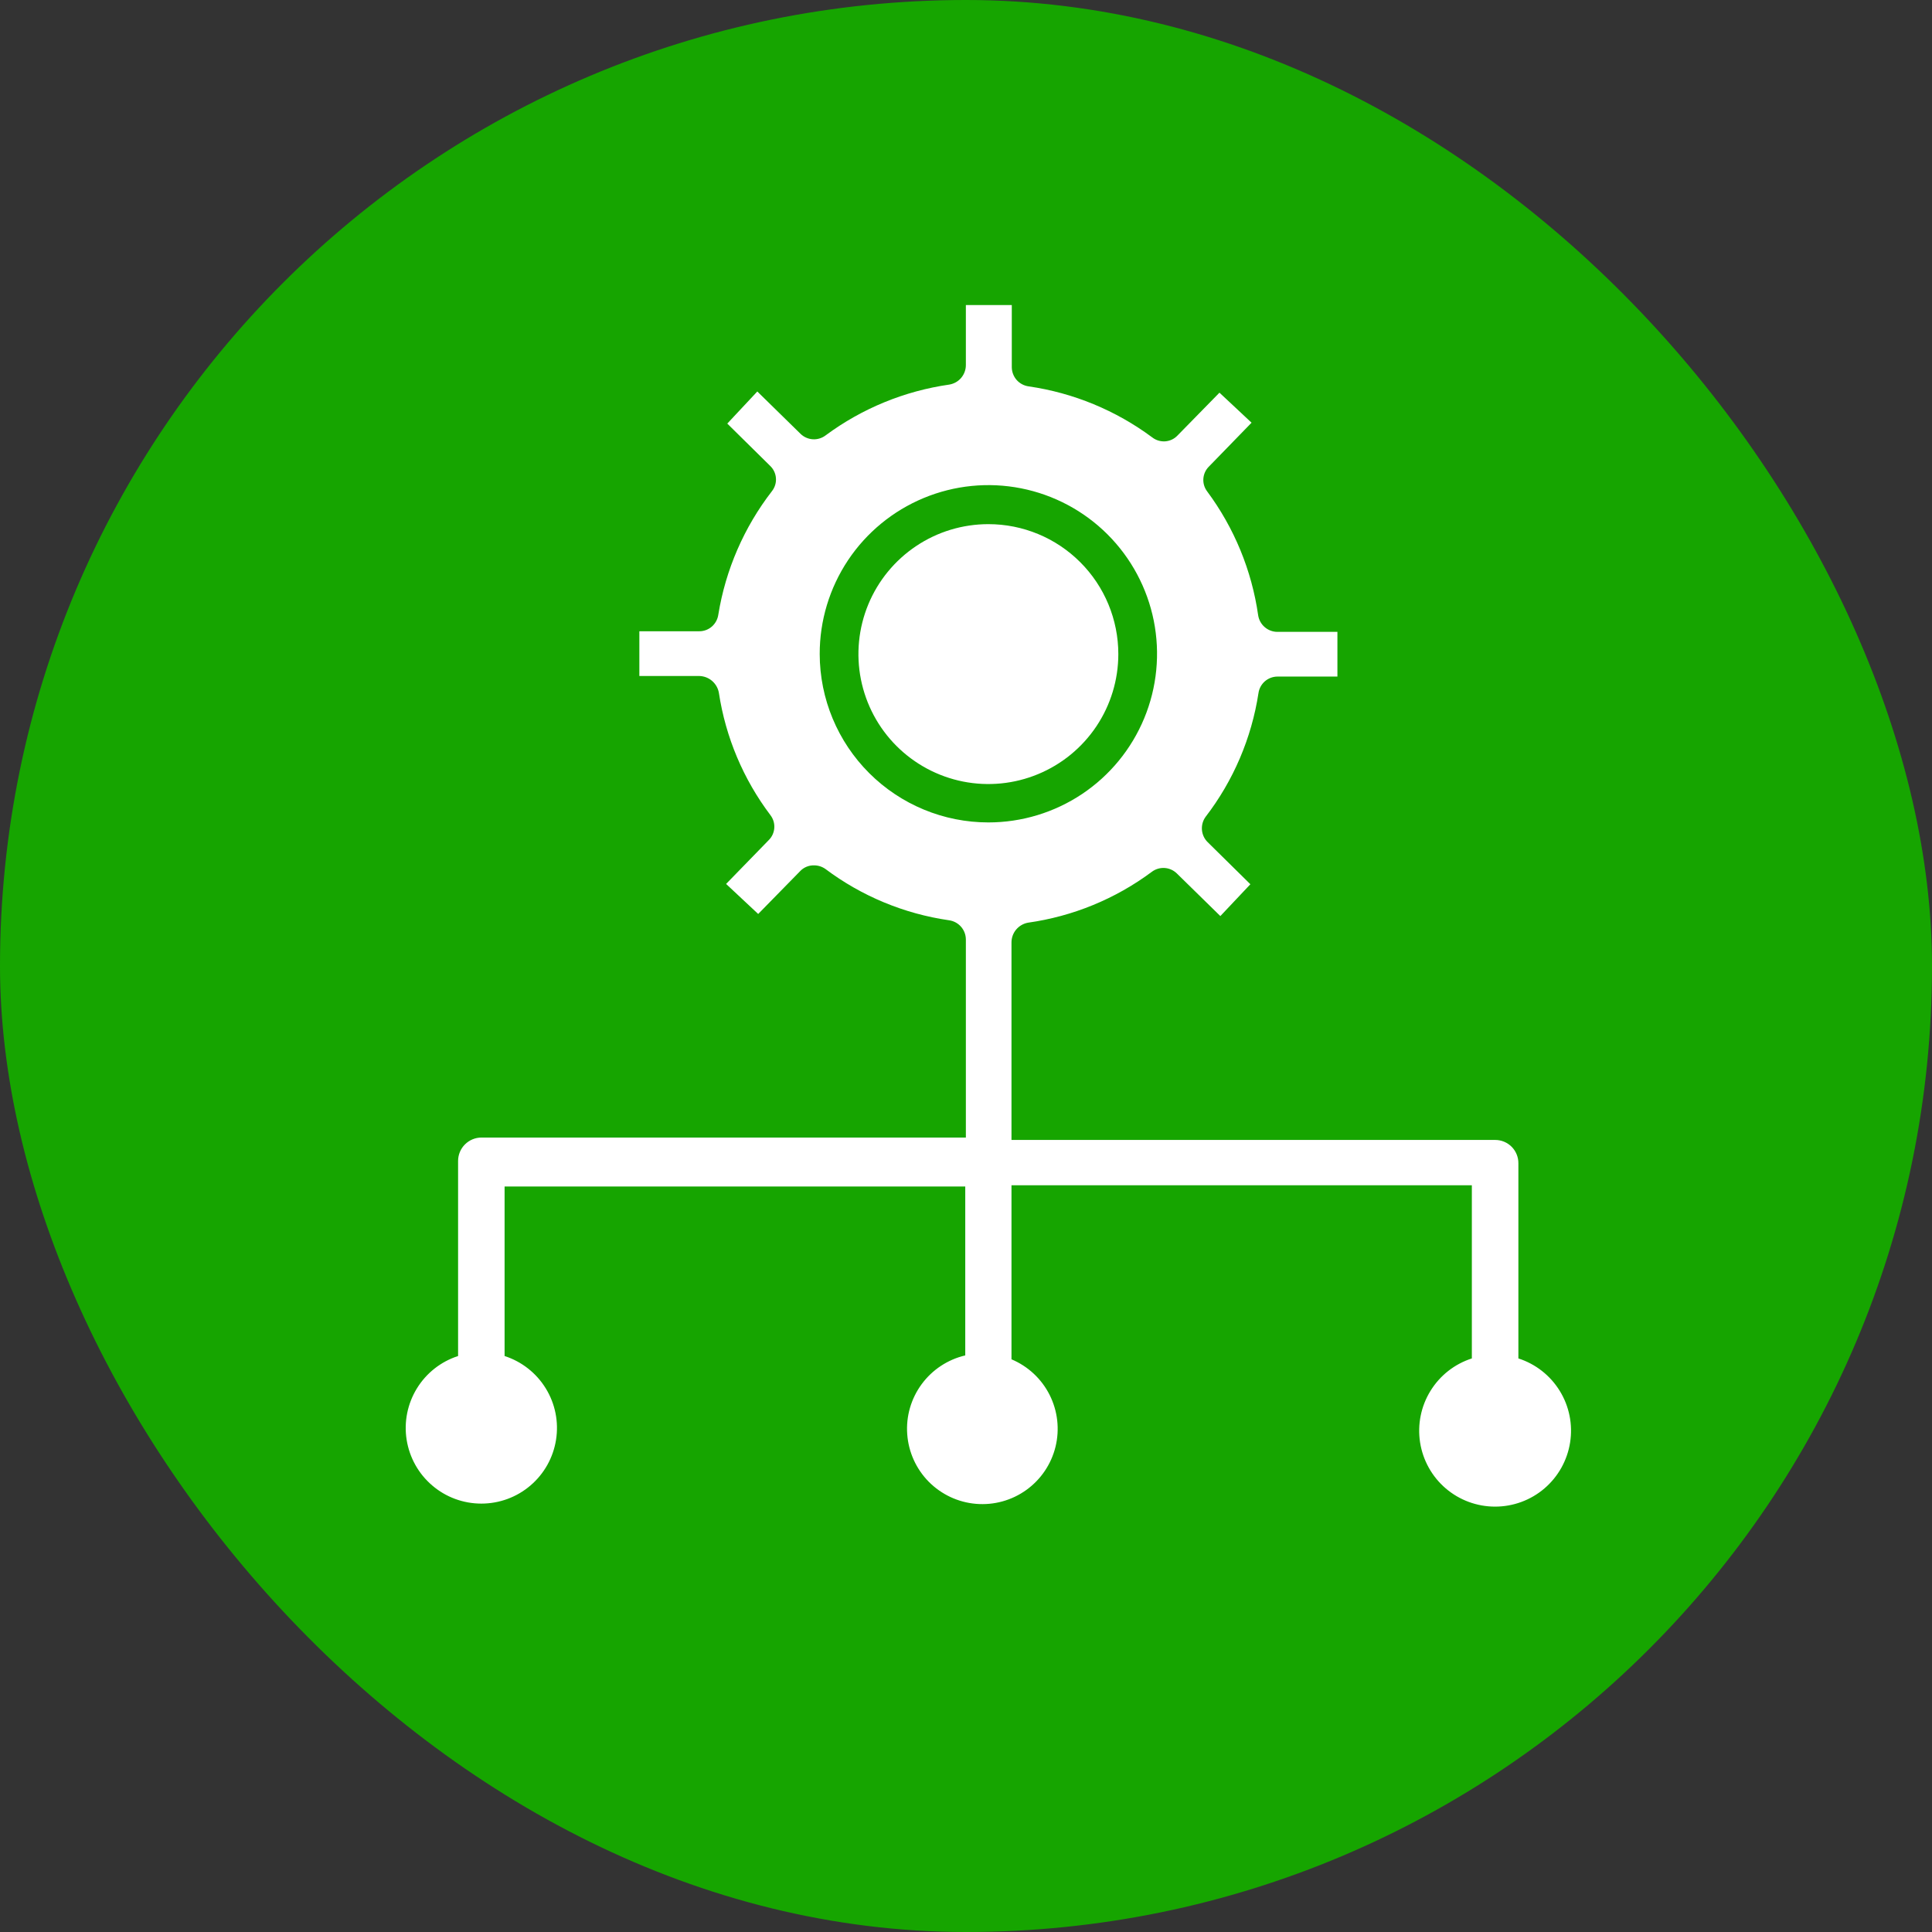
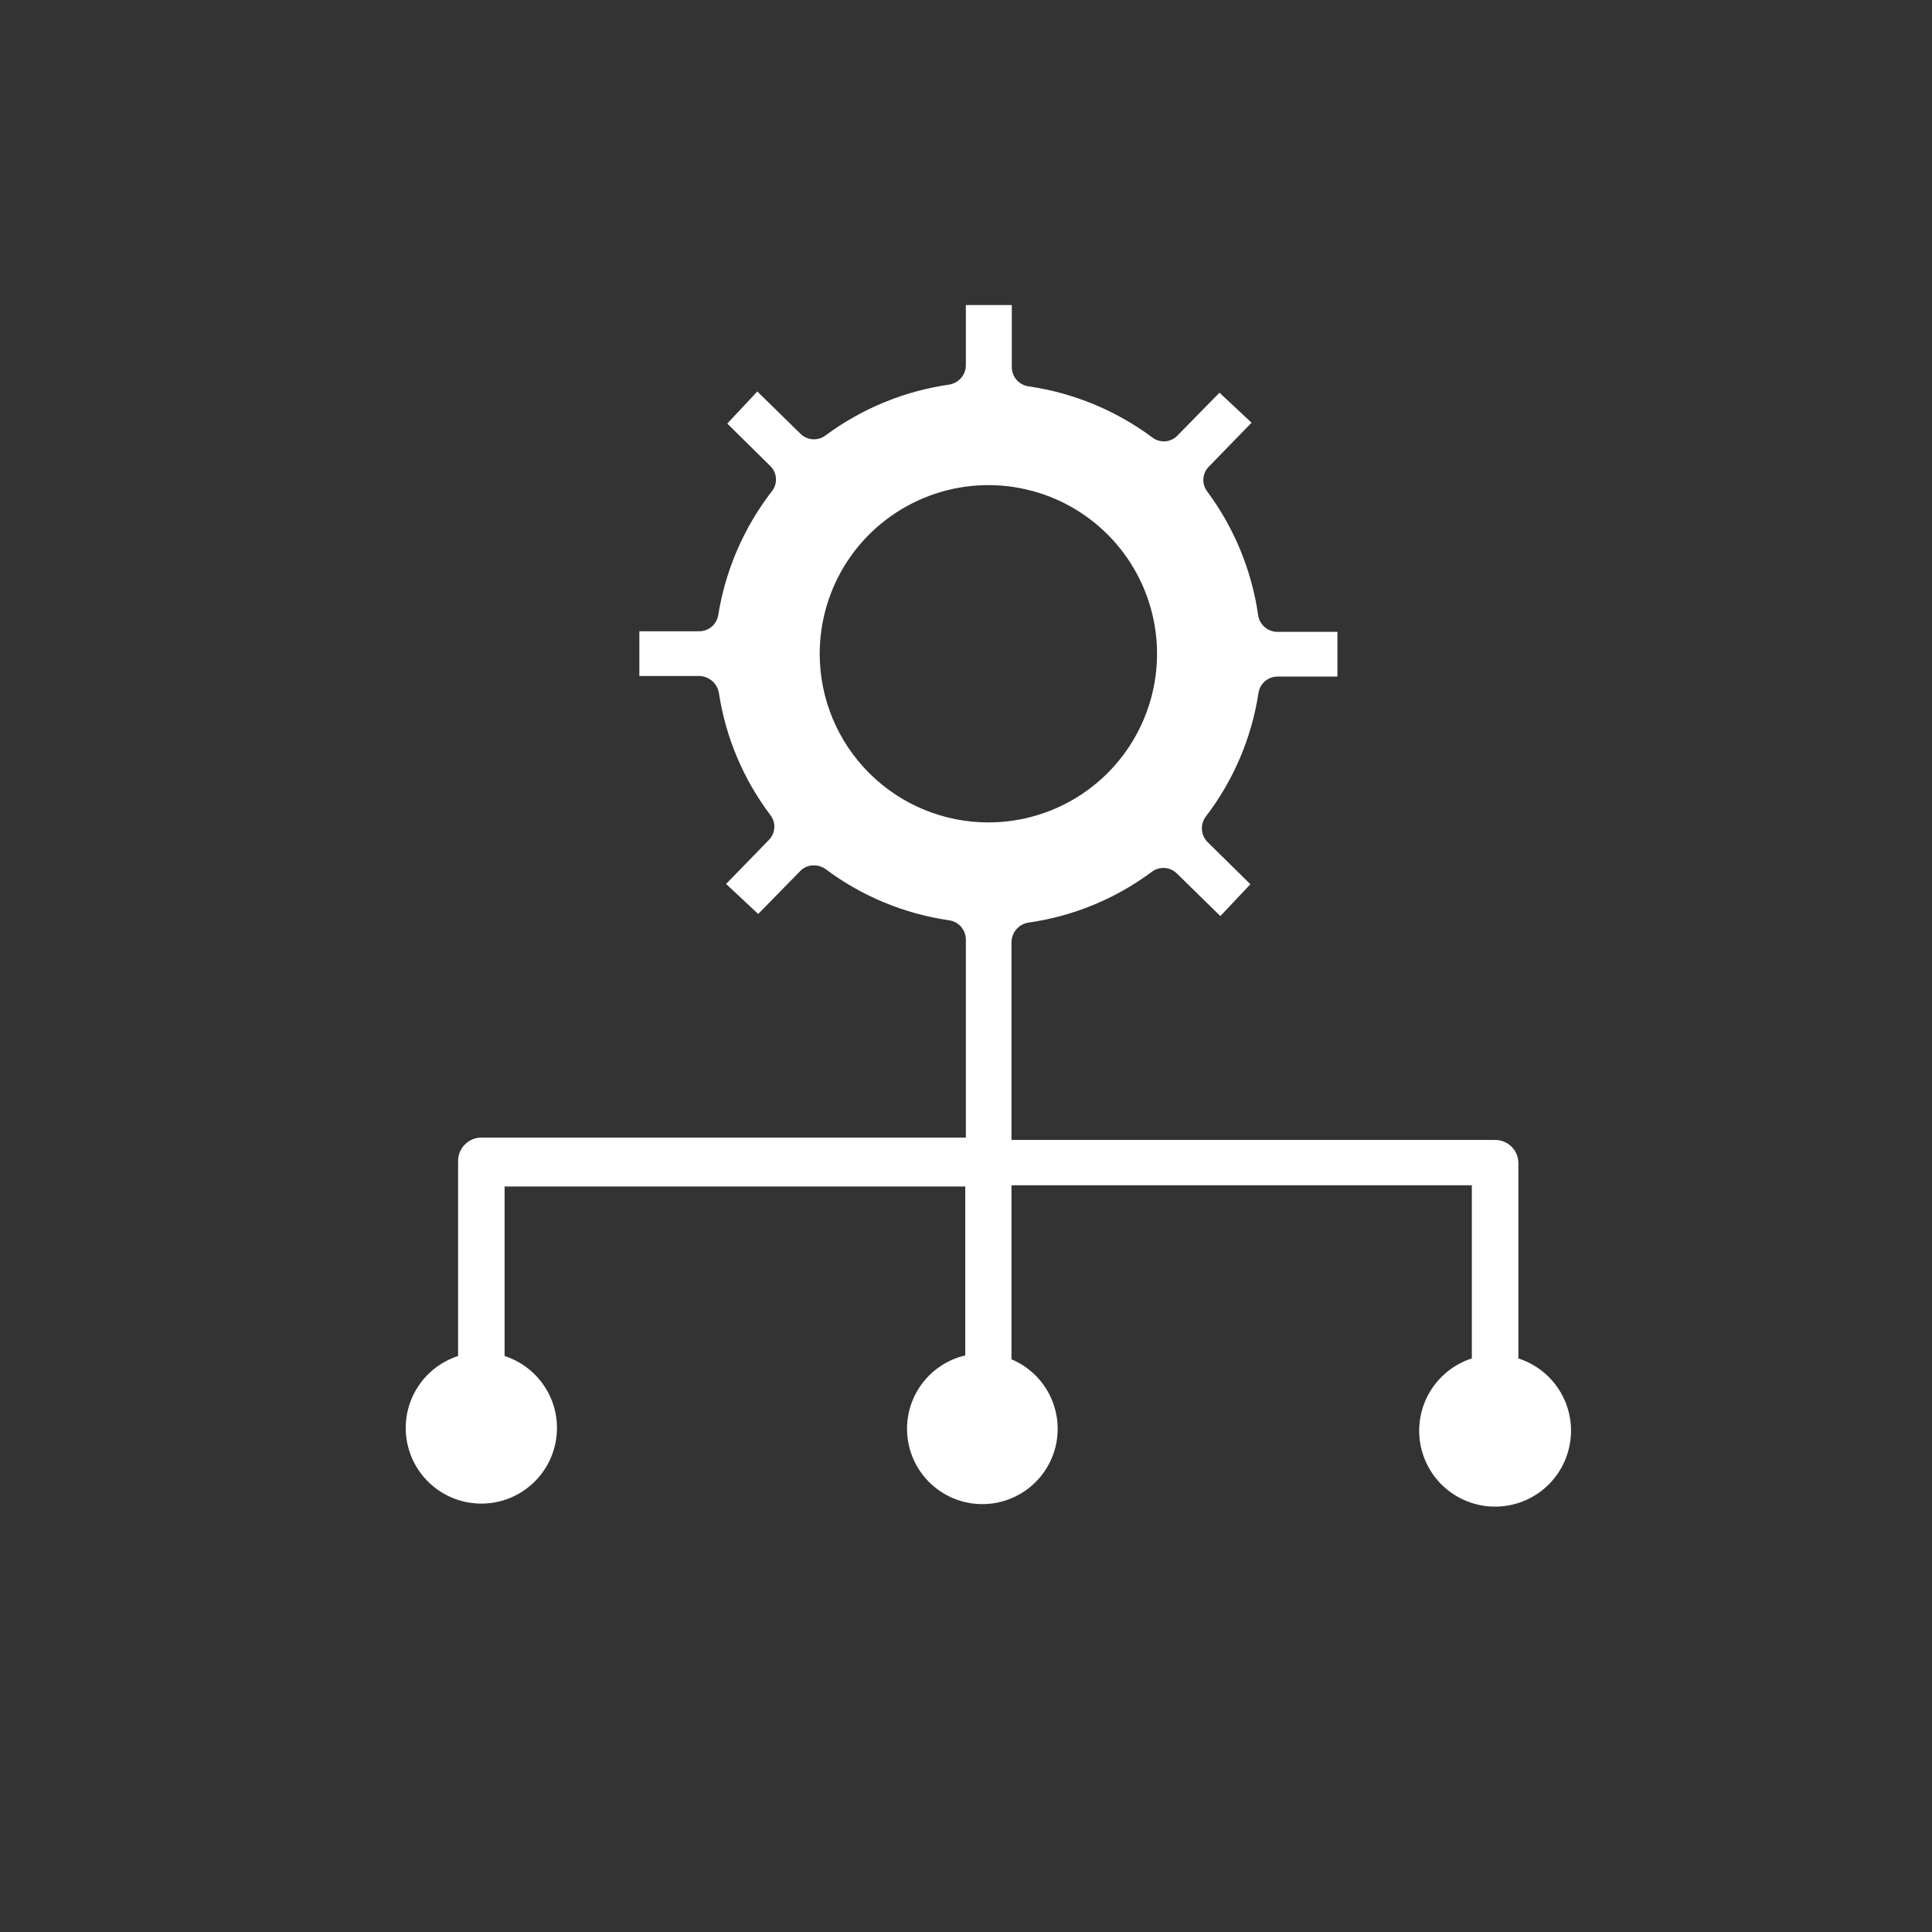
<svg xmlns="http://www.w3.org/2000/svg" width="57" height="57" viewBox="0 0 57 57" fill="none">
  <rect x="0" y="0" width="57" height="57" fill="#333333" stroke="none" />
-   <rect width="57" height="57" rx="28.5" fill="#16A500" />
  <path d="M44.797 40.078V34.323C44.798 34.232 44.781 34.143 44.747 34.059C44.713 33.975 44.663 33.899 44.6 33.835C44.536 33.771 44.461 33.72 44.378 33.685C44.294 33.65 44.205 33.632 44.115 33.632H29.842V29.462V27.806C29.842 27.667 29.89 27.532 29.979 27.426C30.069 27.319 30.192 27.247 30.329 27.222C31.651 27.036 32.905 26.522 33.977 25.725C34.085 25.642 34.22 25.6 34.357 25.608C34.494 25.616 34.623 25.674 34.721 25.77L36.004 27.027L36.89 26.088L35.633 24.849C35.533 24.752 35.472 24.622 35.461 24.484C35.45 24.346 35.488 24.208 35.571 24.096C36.389 23.031 36.925 21.776 37.129 20.448C37.148 20.314 37.215 20.191 37.317 20.101C37.42 20.012 37.551 19.962 37.687 19.961H39.458V18.642H37.687C37.55 18.642 37.417 18.592 37.314 18.503C37.21 18.414 37.141 18.29 37.12 18.155C36.931 16.83 36.413 15.573 35.615 14.498C35.533 14.39 35.493 14.256 35.503 14.121C35.513 13.986 35.571 13.859 35.668 13.764L36.925 12.471L35.978 11.585L34.738 12.851C34.643 12.951 34.514 13.011 34.377 13.021C34.239 13.03 34.103 12.989 33.995 12.905C32.922 12.108 31.669 11.59 30.347 11.399C30.21 11.38 30.084 11.312 29.993 11.209C29.902 11.104 29.852 10.971 29.851 10.833V9H28.496V10.771C28.496 10.909 28.447 11.042 28.358 11.148C28.269 11.253 28.145 11.323 28.009 11.346C26.688 11.535 25.434 12.049 24.361 12.843C24.253 12.926 24.118 12.968 23.981 12.96C23.844 12.952 23.715 12.894 23.617 12.798L22.343 11.55L21.457 12.497L22.714 13.737C22.817 13.832 22.881 13.962 22.892 14.101C22.904 14.241 22.862 14.379 22.776 14.489C21.952 15.554 21.407 16.808 21.192 18.137C21.172 18.272 21.105 18.395 21.003 18.485C20.901 18.574 20.77 18.624 20.634 18.624H18.863V19.944H20.634C20.772 19.948 20.905 19.999 21.009 20.089C21.114 20.18 21.185 20.303 21.209 20.439C21.408 21.752 21.932 22.993 22.732 24.052C22.814 24.16 22.854 24.294 22.844 24.429C22.834 24.565 22.776 24.692 22.679 24.787L21.422 26.079L22.369 26.965L23.609 25.699C23.661 25.644 23.725 25.601 23.795 25.572C23.865 25.543 23.94 25.529 24.016 25.531C24.136 25.53 24.254 25.568 24.352 25.637C25.422 26.44 26.677 26.96 28 27.151C28.137 27.17 28.263 27.238 28.354 27.342C28.445 27.446 28.495 27.579 28.496 27.718V29.4V33.561H14.206C14.023 33.561 13.847 33.634 13.717 33.764C13.588 33.893 13.515 34.069 13.515 34.252V40.007C13.009 40.17 12.578 40.509 12.3 40.962C12.022 41.415 11.914 41.952 11.997 42.477C12.08 43.002 12.347 43.481 12.752 43.826C13.155 44.172 13.67 44.361 14.201 44.361C14.733 44.361 15.247 44.172 15.651 43.826C16.055 43.481 16.323 43.002 16.405 42.477C16.488 41.952 16.381 41.415 16.102 40.962C15.824 40.509 15.393 40.17 14.887 40.007V35.005H28.478V39.989C27.963 40.109 27.507 40.41 27.193 40.836C26.879 41.262 26.727 41.786 26.766 42.314C26.804 42.842 27.029 43.339 27.401 43.716C27.774 44.092 28.268 44.324 28.795 44.368C29.323 44.413 29.849 44.268 30.279 43.959C30.709 43.65 31.015 43.198 31.141 42.684C31.267 42.169 31.205 41.627 30.967 41.154C30.729 40.681 30.33 40.309 29.842 40.104V34.969H43.424V40.078C42.916 40.241 42.483 40.581 42.203 41.036C41.923 41.49 41.815 42.03 41.897 42.557C41.98 43.085 42.248 43.566 42.654 43.913C43.06 44.26 43.576 44.45 44.11 44.45C44.644 44.45 45.161 44.26 45.566 43.913C45.972 43.566 46.24 43.085 46.323 42.557C46.406 42.03 46.298 41.49 46.018 41.036C45.738 40.581 45.305 40.241 44.797 40.078ZM24.184 19.297C24.182 18.313 24.473 17.35 25.018 16.53C25.564 15.711 26.341 15.072 27.25 14.694C28.159 14.316 29.16 14.216 30.125 14.407C31.091 14.598 31.979 15.071 32.676 15.767C33.372 16.462 33.847 17.349 34.04 18.314C34.233 19.28 34.135 20.281 33.758 21.191C33.382 22.1 32.744 22.878 31.926 23.425C31.107 23.972 30.145 24.264 29.16 24.264C27.842 24.264 26.578 23.741 25.645 22.81C24.712 21.879 24.186 20.616 24.184 19.297Z" fill="white" />
-   <path d="M29.16 15.464C28.402 15.464 27.66 15.688 27.03 16.11C26.4 16.531 25.908 17.13 25.618 17.83C25.328 18.531 25.252 19.302 25.4 20.045C25.548 20.789 25.913 21.472 26.449 22.008C26.985 22.544 27.668 22.91 28.412 23.058C29.156 23.206 29.927 23.13 30.627 22.839C31.328 22.549 31.926 22.058 32.348 21.427C32.769 20.797 32.994 20.056 32.994 19.297C32.994 18.281 32.59 17.305 31.871 16.587C31.152 15.867 30.177 15.464 29.16 15.464Z" fill="white" />
</svg>